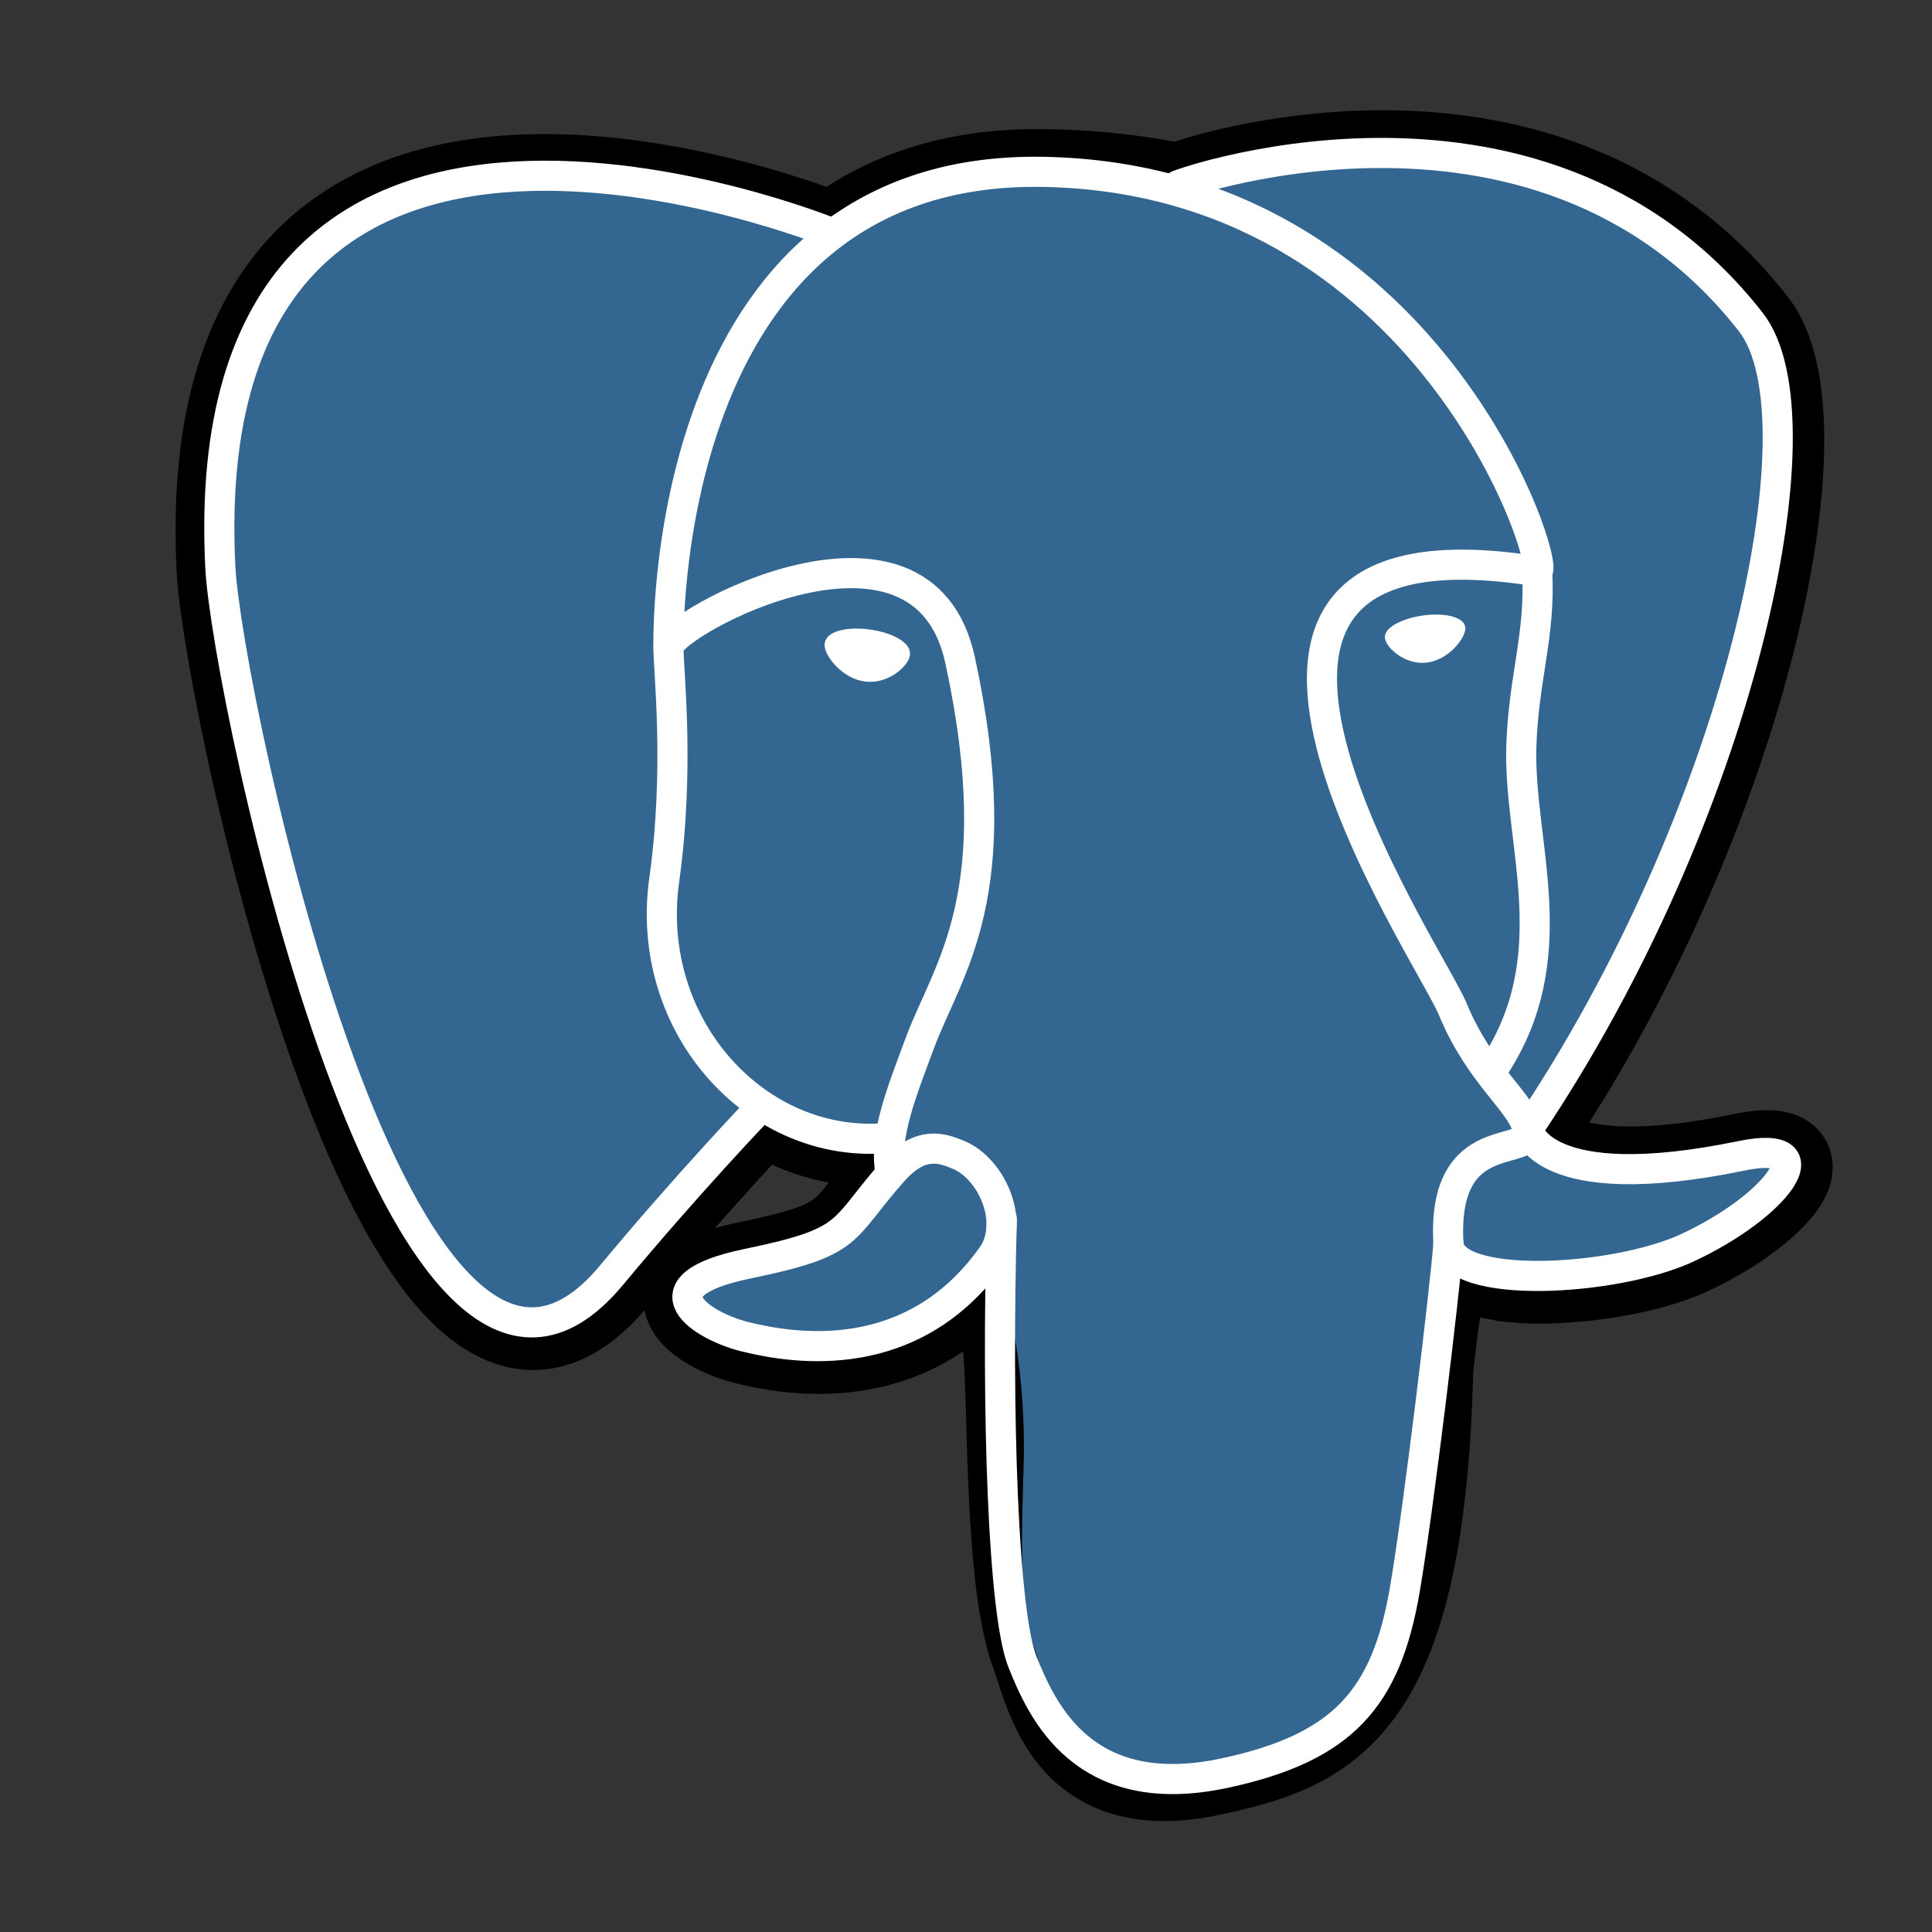
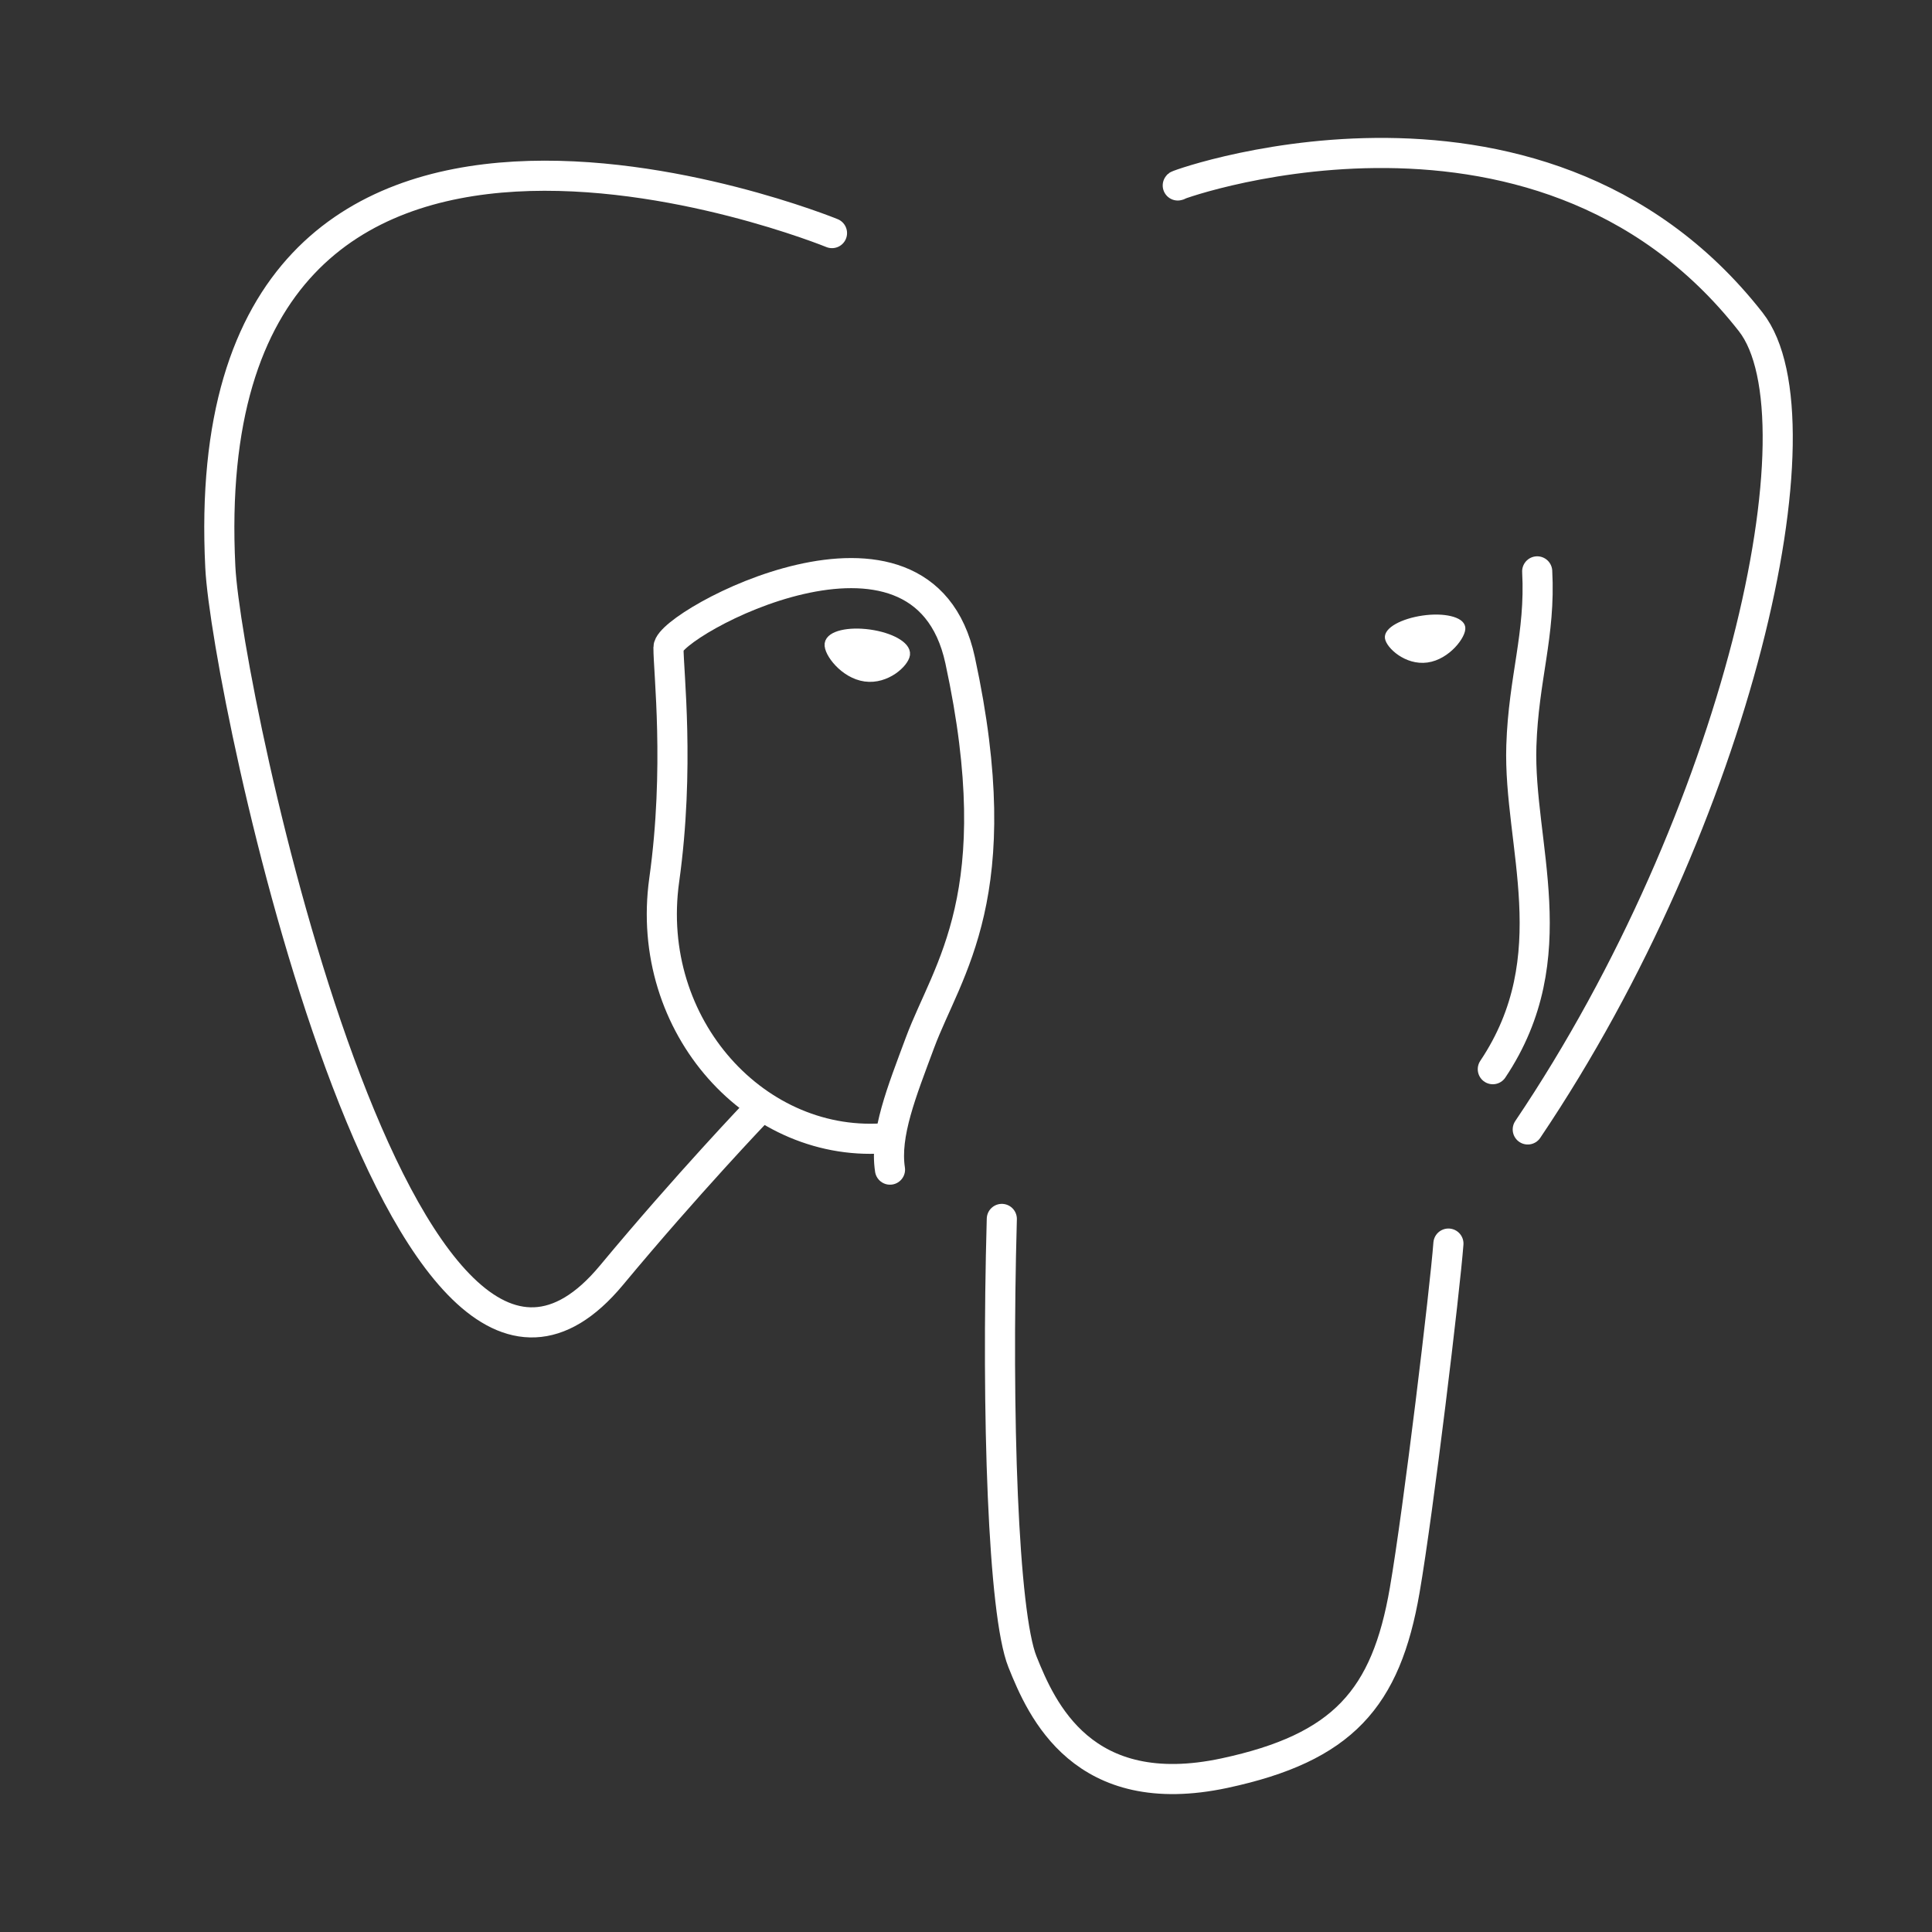
<svg xmlns="http://www.w3.org/2000/svg" id="Layer_1" data-name="Layer 1" viewBox="0 0 800 800">
  <rect x="0" y="0" width="800" height="800" fill="#333333" stroke="none" />
  <defs>
    <style>.cls-3{fill:none;stroke-linecap:round;stroke-width:12.47px;stroke:#fff;stroke-linejoin:round}</style>
  </defs>
  <g id="Layer_3">
-     <path d="M591.35 566.8c4.66-38.81 3.26-44.5 32.17-38.22l7.34.65c22.23 1 51.3-3.58 68.39-11.51 36.77-17.07 58.58-45.55 22.32-38.07-82.72 17.06-88.4-10.94-88.4-10.94C720.51 339.12 757 174.61 725.5 134.34c-86-109.83-234.75-57.89-237.24-56.54l-.79.14a295.52 295.52 0 00-55.18-5.75c-37.43-.61-65.83 9.82-87.37 26.16 0 0-265.44-109.36-253.09 137.52 2.63 52.52 75.28 397.4 161.93 293.23C285.43 491 316 458.81 316 458.81a80.39 80.39 0 0052.48 13.39L370 471a57.12 57.12 0 00.59 14.83c-22.32 24.94-15.76 29.32-60.39 38.5-45.16 9.31-18.63 25.88-1.32 30.21 21 5.25 69.58 12.69 102.4-33.26l-1.3 5.24c8.75 7 8.16 50.36 9.4 81.33s3.32 59.87 9.63 76.91 13.77 60.93 72.42 48.36c49-10.51 86.5-25.62 89.92-166.27" stroke="#000" stroke-width="37.4" />
-     <path d="M721.57 479.65c-82.72 17.06-88.4-10.95-88.4-10.95C720.51 339.1 757 174.6 725.51 134.33c-86-109.82-234.76-57.88-237.24-56.53l-.8.14a295.54 295.54 0 00-55.19-5.75c-37.43-.61-65.82 9.81-87.36 26.15 0 0-265.44-109.35-253.1 137.53 2.63 52.52 75.28 397.4 161.94 293.23C285.43 491 316 458.81 316 458.81a80.37 80.37 0 0052.5 13.39l1.5-1.2a58 58 0 00.59 14.83c-22.32 24.94-15.76 29.32-60.39 38.5-45.16 9.31-18.63 25.88-1.31 30.21 21 5.25 69.57 12.69 102.4-33.26l-1.29 5.19c8.74 7 14.89 45.57 13.86 80.53s-1.72 59 5.17 77.71 13.76 60.93 72.43 48.36c49-10.51 74.42-37.73 78-83.14 2.5-32.28 8.18-27.51 8.54-56.37l4.55-13.67c5.25-43.76.83-57.87 31-51.31l7.34.65c22.23 1 51.33-3.58 68.4-11.52 36.77-17.06 58.57-45.55 22.32-38.06z" fill="#336791" />
    <path class="cls-3" d="M414.83 504.73c-2.28 81.43.57 163.43 8.54 183.36s25 58.68 83.7 46.12c49-10.51 66.85-30.85 74.59-75.73 5.7-33 16.69-124.75 18.1-143.54M344.51 96.52S78.89-12 91.23 234.84c2.63 52.52 75.29 397.42 161.94 293.24 31.67-38.1 60.31-68 60.31-68M488 76.71c-9.19 2.88 147.76-57.38 236.95 56.6 31.51 40.26-5 204.77-92.34 334.37" />
-     <path d="M632.59 467.68s5.69 28 88.41 10.94c36.25-7.48 14.43 21-22.33 38.08-30.16 14-97.8 17.59-98.91-1.76-2.84-49.92 35.6-34.75 32.83-47.26-2.51-11.26-19.7-22.32-31.07-49.89-9.93-24.06-136.16-208.6 35-181.2 6.27-1.29-44.64-162.8-204.82-165.43s-154.9 197-154.9 197" stroke-linejoin="bevel" stroke="#fff" fill="none" stroke-linecap="round" stroke-width="12.47" />
-     <path class="cls-3" d="M370 484.75c-22.33 24.94-15.76 29.32-60.39 38.51-45.16 9.31-18.63 25.87-1.32 30.2 21 5.26 69.58 12.69 102.4-33.26 10-14-.06-36.32-13.79-42-6.63-2.74-15.5-6.19-26.9 6.57z" />
    <path class="cls-3" d="M368.53 484.32c-2.25-14.67 4.82-32.12 12.4-52.53 11.38-30.63 37.64-61.27 16.63-158.43-15.66-72.36-120.7-15.07-120.76-5.25s4.75 49.76-1.76 96.28c-8.48 60.7 38.63 112 92.88 106.79" />
    <path d="M343.54 266.64c-.47 3.35 6.14 12.3 14.76 13.49s16-5.79 16.44-9.14-6.13-7.05-14.76-8.25-16 .55-16.44 3.9z" stroke-width="4.16" fill="#fff" stroke="#fff" />
-     <path d="M605.71 259.8c.47 3.35-6.13 12.3-14.76 13.5s-16-5.8-16.45-9.15 6.15-7 14.76-8.24 16 .55 16.45 3.89z" stroke-width="2.08" fill="#fff" stroke="#fff" />
+     <path d="M605.71 259.8c.47 3.35-6.13 12.3-14.76 13.5s-16-5.8-16.45-9.15 6.15-7 14.76-8.24 16 .55 16.45 3.89" stroke-width="2.08" fill="#fff" stroke="#fff" />
    <path class="cls-3" d="M636.52 236.59c1.42 26.31-5.66 44.22-6.56 72.22-1.32 40.7 19.41 87.28-11.82 133.92" />
  </g>
</svg>